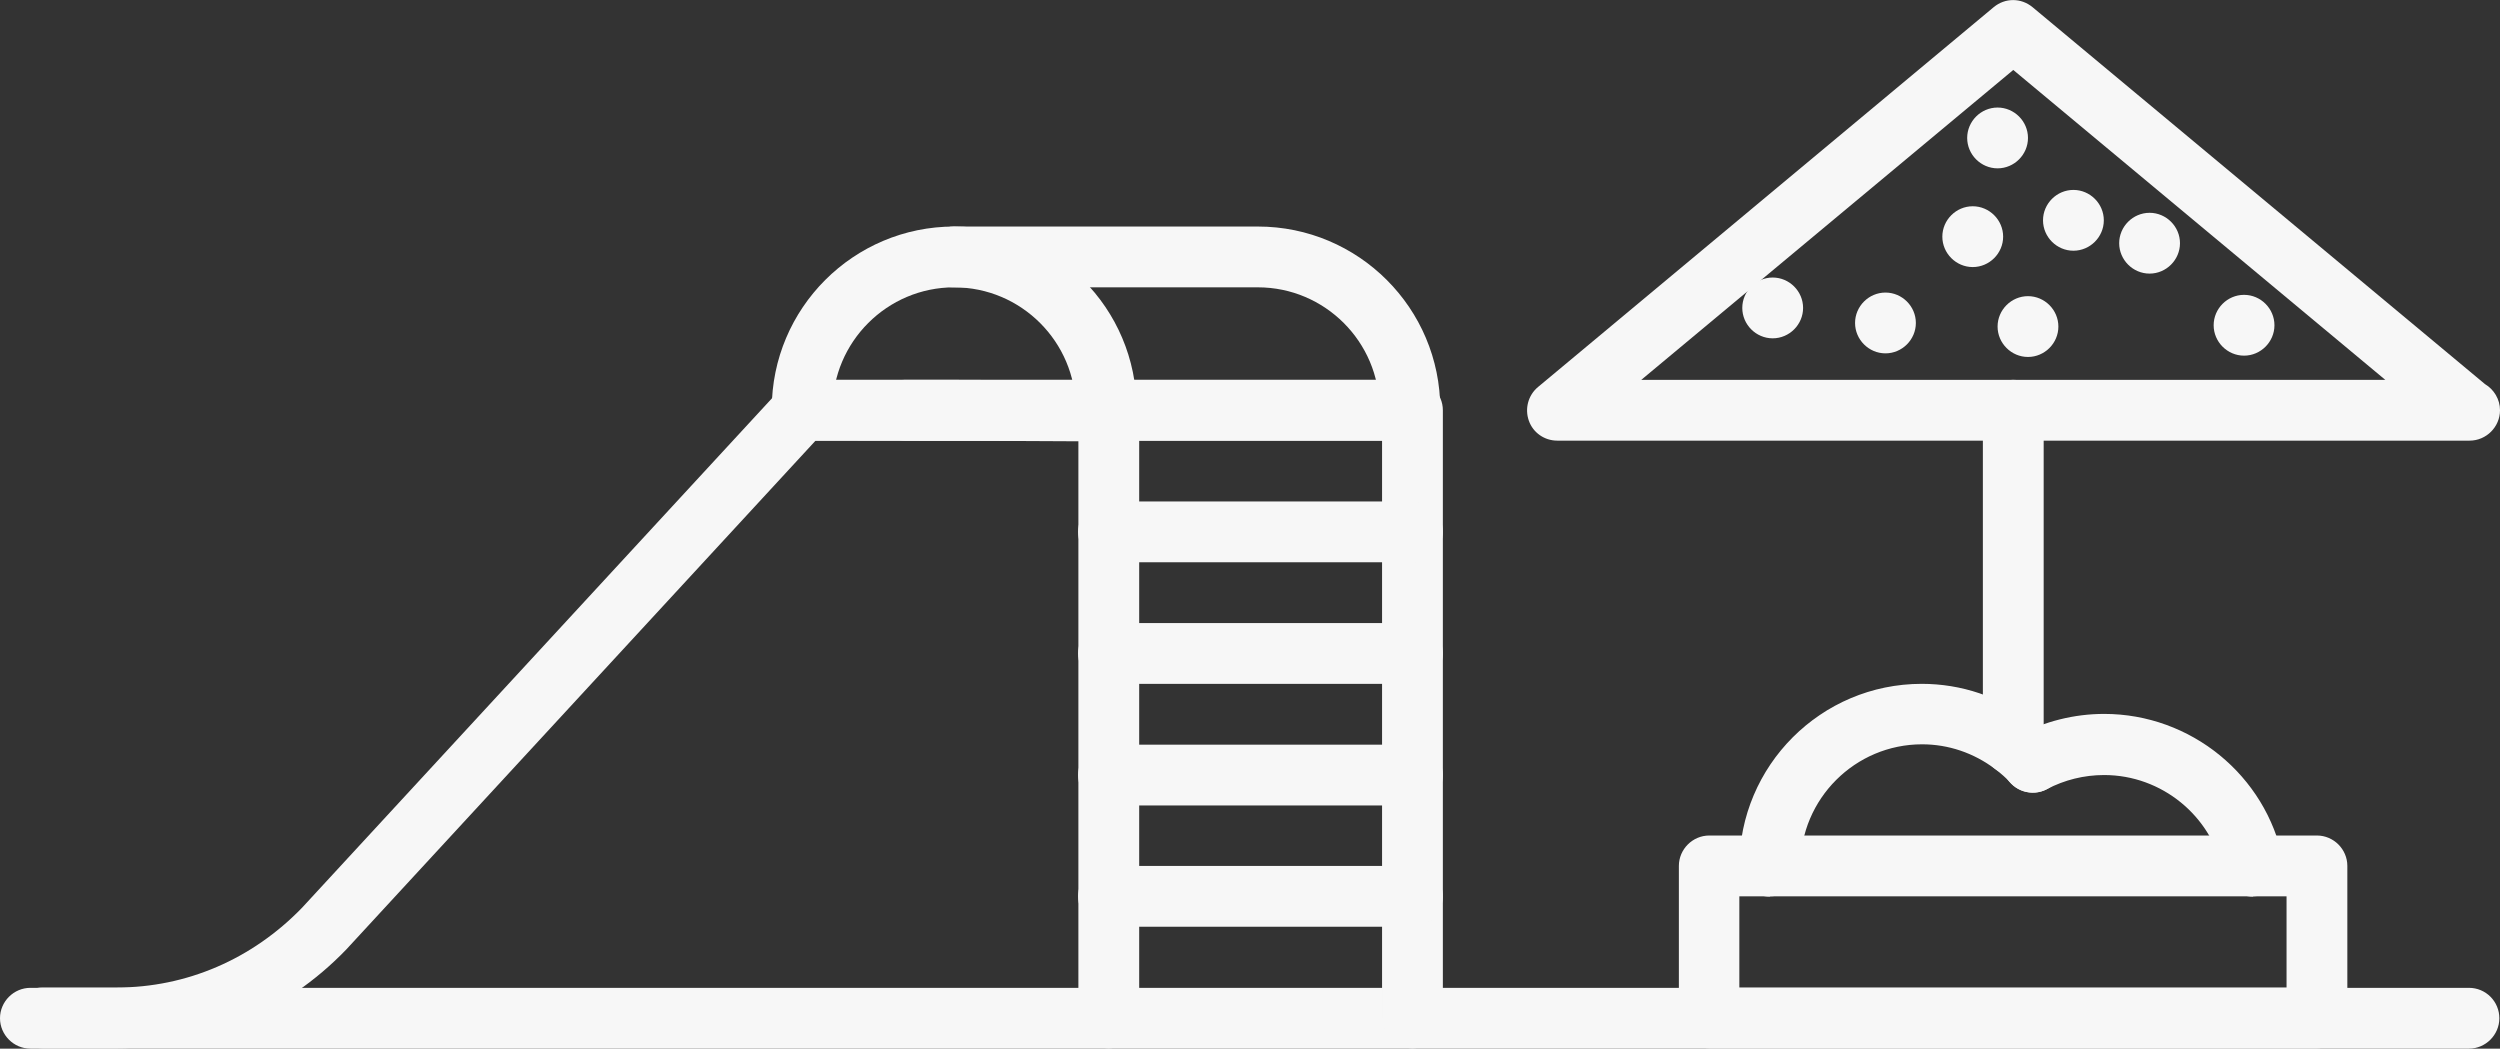
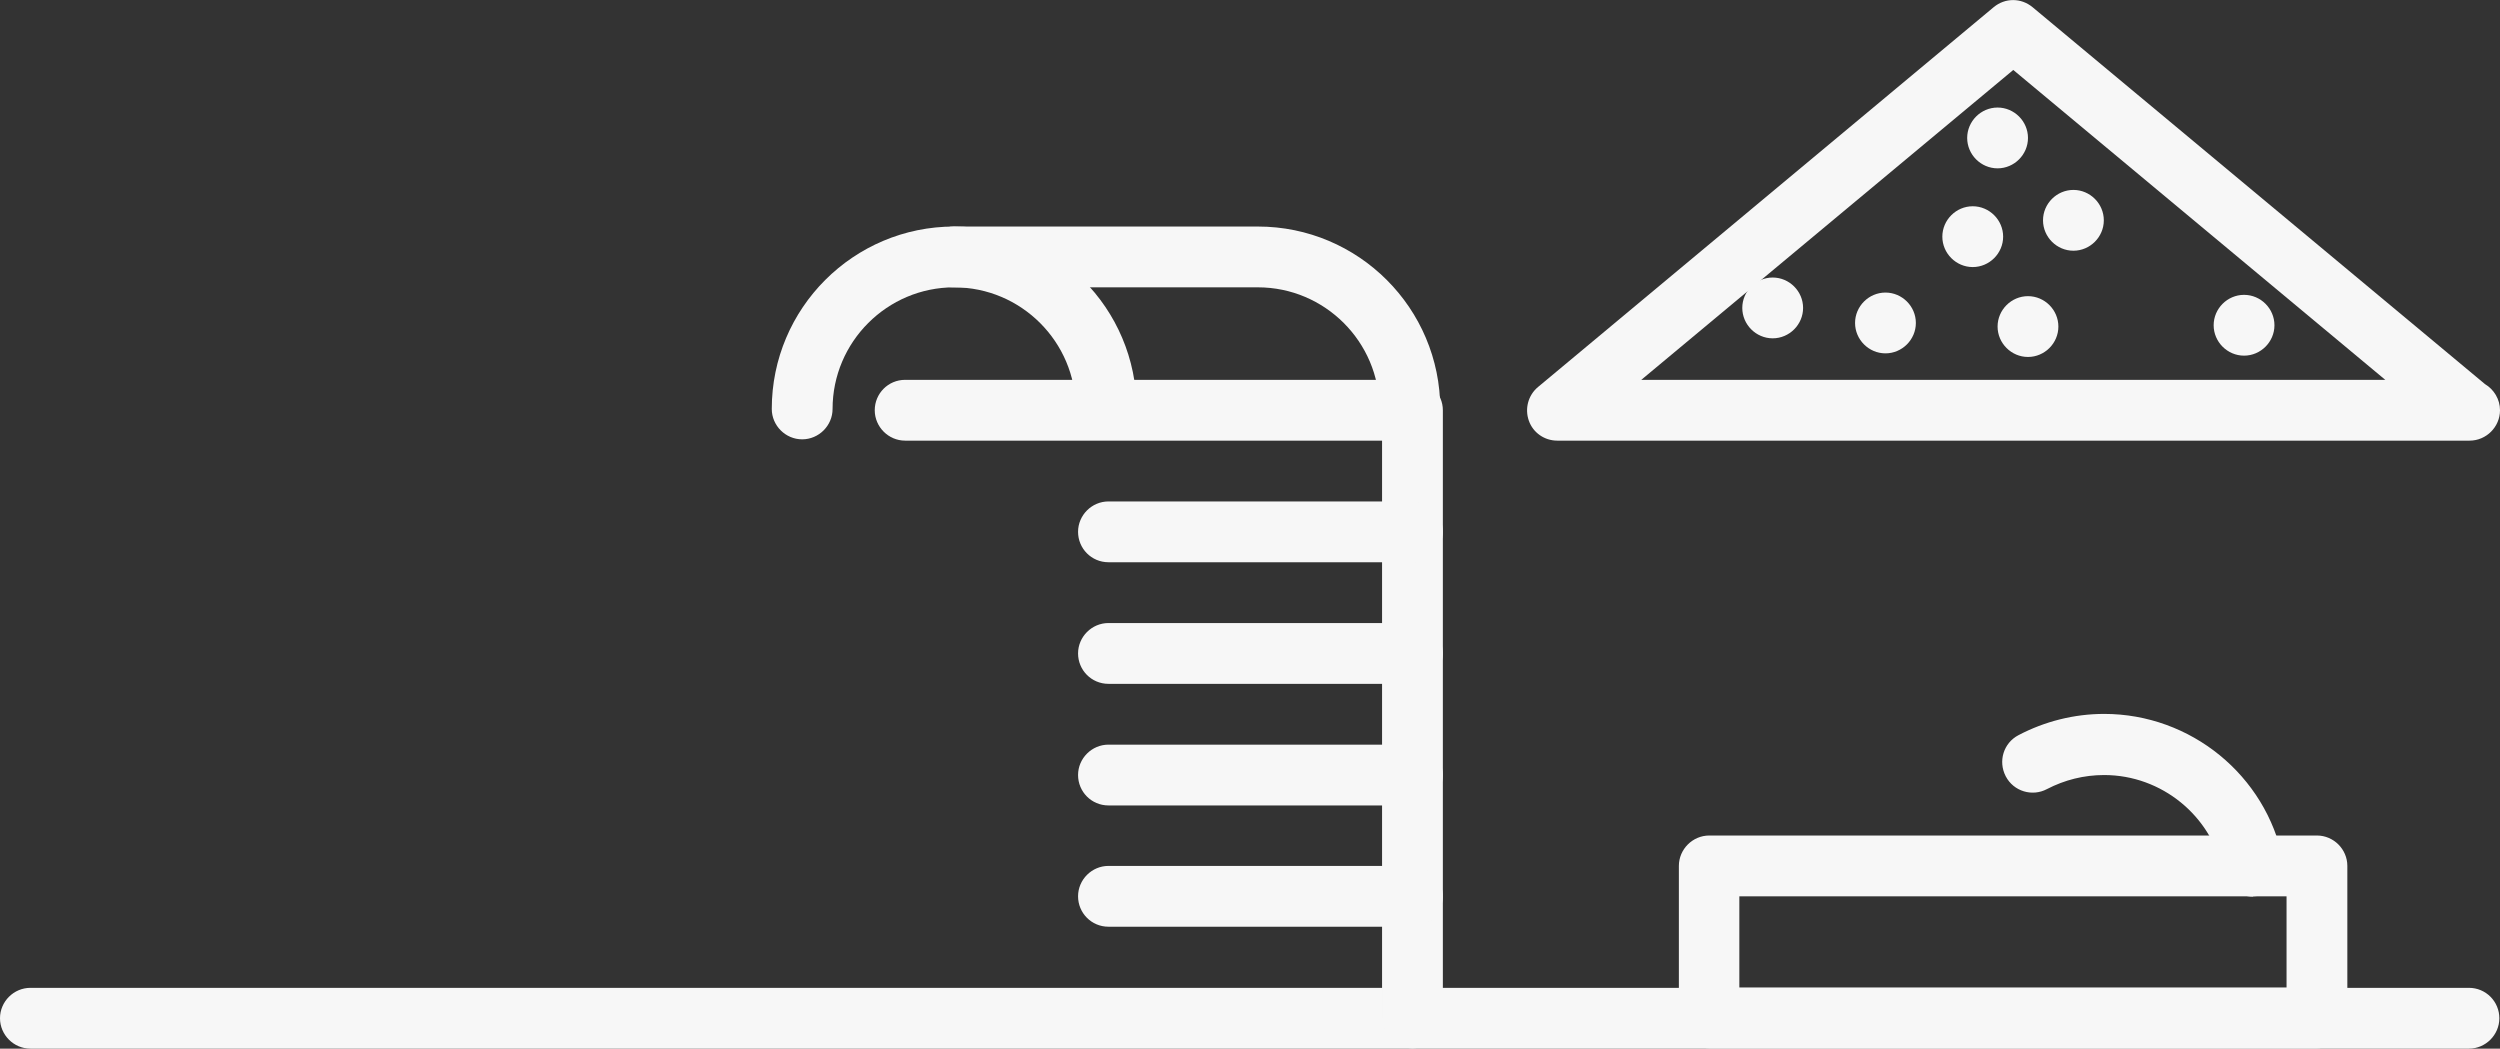
<svg xmlns="http://www.w3.org/2000/svg" id="_Слой_2" data-name="Слой 2" viewBox="0 0 76.48 32.08">
  <rect x="0" y="0" width="76.48" height="32.08" fill="#333333" stroke="none" />
  <defs>
    <style> .cls-1 { fill: #f7f7f7; } </style>
  </defs>
  <g id="_Слой_1-2" data-name="Слой 1">
    <g>
      <g id="g1520">
        <g id="path1522">
          <path class="cls-1" d="M33.84,13.44c-.52,0-.93-.42-.93-.93,0-2.05-1.67-3.72-3.72-3.72s-3.72,1.67-3.72,3.72c0,.51-.42,.93-.93,.93s-.93-.42-.93-.93c0-3.08,2.5-5.58,5.58-5.58s5.58,2.5,5.58,5.58c0,.51-.42,.93-.93,.93Z" />
        </g>
      </g>
      <g id="g1524">
        <g id="path1526">
          <path class="cls-1" d="M43.13,13.44c-.51,0-.93-.42-.93-.93,0-2.05-1.67-3.72-3.72-3.72h-9.3c-.51,0-.93-.42-.93-.93s.42-.93,.93-.93h9.3c3.08,0,5.58,2.5,5.58,5.58,0,.51-.42,.93-.93,.93Z" />
        </g>
      </g>
      <g id="g1536">
        <g id="path1538">
          <path class="cls-1" d="M62.04,10.92c-.51,0-.93-.42-.93-.93s.42-.93,.93-.93,.93,.42,.93,.93-.42,.93-.93,.93Z" />
        </g>
      </g>
      <g id="g1540">
        <g id="path1542">
          <path class="cls-1" d="M63.43,7.67c-.51,0-.93-.42-.93-.93s.42-.93,.93-.93,.93,.42,.93,.93-.42,.93-.93,.93Z" />
        </g>
      </g>
      <g id="g1544">
        <g id="path1546">
          <path class="cls-1" d="M57.68,10.81c-.51,0-.93-.42-.93-.93s.42-.93,.93-.93,.93,.42,.93,.93-.42,.93-.93,.93Z" />
        </g>
      </g>
      <g id="g1548">
        <g id="path1550">
          <path class="cls-1" d="M61.11,5.15c-.51,0-.93-.42-.93-.93s.42-.93,.93-.93,.93,.42,.93,.93-.42,.93-.93,.93Z" />
        </g>
      </g>
      <g id="g1552">
        <g id="path1554">
-           <path class="cls-1" d="M65.76,8.37c-.51,0-.93-.42-.93-.93s.42-.93,.93-.93,.93,.42,.93,.93-.42,.93-.93,.93Z" />
-         </g>
+           </g>
      </g>
      <g id="g1556">
        <g id="path1558">
          <path class="cls-1" d="M54.23,10.35c-.51,0-.93-.42-.93-.93s.42-.93,.93-.93,.93,.42,.93,.93-.42,.93-.93,.93Z" />
        </g>
      </g>
      <g id="g1560">
        <g id="path1562">
          <path class="cls-1" d="M68.65,10.88c-.51,0-.93-.42-.93-.93s.42-.93,.93-.93,.93,.42,.93,.93-.42,.93-.93,.93Z" />
        </g>
      </g>
      <g id="g1564">
        <g id="path1566">
          <path class="cls-1" d="M60.35,8.17c-.51,0-.93-.42-.93-.93s.42-.93,.93-.93,.93,.42,.93,.93-.42,.93-.93,.93Z" />
        </g>
      </g>
      <g id="g1572">
        <g id="path1574">
          <path class="cls-1" d="M68.92,27.43c-.43,0-.82-.31-.91-.75-.35-1.72-1.88-2.97-3.64-2.97-.62,0-1.21,.15-1.75,.43-.45,.24-1.02,.07-1.26-.39-.24-.46-.07-1.02,.39-1.26,.8-.42,1.7-.65,2.62-.65,2.65,0,4.95,1.88,5.47,4.46,.1,.5-.22,.99-.73,1.1-.06,.01-.12,.02-.18,.02Z" />
        </g>
      </g>
      <g id="g1580">
        <g id="path1582">
-           <path class="cls-1" d="M54.14,27.43c-.51,0-.93-.42-.93-.93,0-3.08,2.5-5.58,5.58-5.58,1.21,0,2.37,.39,3.36,1.13,.24,.18,.47,.38,.71,.63,.36,.37,.34,.96-.03,1.31-.37,.36-.96,.34-1.31-.03-.16-.17-.32-.31-.48-.43-.66-.5-1.44-.76-2.24-.76-2.05,0-3.72,1.67-3.72,3.72,0,.51-.42,.93-.93,.93Z" />
-         </g>
+           </g>
      </g>
    </g>
    <g id="g1496">
      <g id="path1498">
        <path class="cls-1" d="M75.53,32.08H.93c-.51,0-.93-.42-.93-.93s.42-.93,.93-.93H75.53c.52,0,.93,.42,.93,.93s-.42,.93-.93,.93Z" />
      </g>
    </g>
    <g id="g1500">
      <g id="path1502">
        <path class="cls-1" d="M43.21,32.07c-.51,0-.93-.42-.93-.93V13.48h-14.59c-.51,0-.93-.42-.93-.93s.41-.93,.93-.93h15.52c.51,0,.93,.42,.93,.93V31.14c0,.51-.42,.93-.93,.93Z" />
      </g>
    </g>
    <g id="g1504">
      <g id="path1506">
        <path class="cls-1" d="M43.21,17.2h-9.3c-.52,0-.93-.42-.93-.93s.42-.93,.93-.93h9.3c.51,0,.93,.42,.93,.93s-.42,.93-.93,.93Z" />
      </g>
    </g>
    <g id="g1508">
      <g id="path1510">
-         <path class="cls-1" d="M43.21,28.35h-9.3c-.52,0-.93-.42-.93-.93s.42-.93,.93-.93h9.3c.51,0,.93,.42,.93,.93s-.42,.93-.93,.93Z" />
+         <path class="cls-1" d="M43.21,28.35h-9.3c-.52,0-.93-.42-.93-.93s.42-.93,.93-.93h9.3c.51,0,.93,.42,.93,.93s-.42,.93-.93,.93" />
      </g>
    </g>
    <g id="g1512">
      <g id="path1514">
        <path class="cls-1" d="M43.21,24.64h-9.3c-.52,0-.93-.42-.93-.93s.42-.93,.93-.93h9.3c.51,0,.93,.42,.93,.93s-.42,.93-.93,.93Z" />
      </g>
    </g>
    <g id="g1516">
      <g id="path1518">
        <path class="cls-1" d="M43.21,20.92h-9.3c-.52,0-.93-.42-.93-.93s.42-.93,.93-.93h9.3c.51,0,.93,.42,.93,.93s-.42,.93-.93,.93Z" />
      </g>
    </g>
    <g id="g1528">
      <g id="path1530">
-         <path class="cls-1" d="M1.3,32.07c-.51,0-.93-.42-.93-.93s.42-.93,.93-.93H3.57c2.14,0,4.15-.87,5.67-2.44l14.62-15.85c.17-.19,.42-.3,.68-.3h18.59c.51,0,.93,.42,.93,.93s-.42,.93-.93,.93H24.95l-14.36,15.57c-1.86,1.93-4.41,3.02-7.02,3.02H1.3Z" />
-       </g>
+         </g>
    </g>
    <g id="g1532">
      <g id="path1534">
        <path class="cls-1" d="M75.55,13.48h-27.91c-.39,0-.74-.24-.87-.61-.13-.37-.02-.78,.28-1.03L60.99,.22c.35-.29,.84-.29,1.19,0l13.84,11.53c.27,.16,.46,.46,.46,.8,0,.51-.42,.93-.93,.93Zm-25.34-1.86h22.76L61.59,2.14l-11.38,9.48Z" />
      </g>
    </g>
    <g id="g1568">
      <g id="path1570">
-         <path class="cls-1" d="M33.92,32.07c-.52,0-.93-.42-.93-.93V13.5c-1.11-.01-3.52-.02-8.44-.02-.51,0-.93-.42-.93-.93s.42-.93,.93-.93c3.73,0,6.08,0,7.49,.01,2.49,.01,2.81,.01,2.81,.96V31.14c0,.51-.42,.93-.93,.93Z" />
-       </g>
+         </g>
    </g>
    <g id="g1576">
      <g id="path1578">
-         <path class="cls-1" d="M61.59,23.71c-.51,0-.93-.42-.93-.93V12.55c0-.51,.42-.93,.93-.93s.93,.42,.93,.93v10.24c0,.51-.42,.93-.93,.93Z" />
-       </g>
+         </g>
    </g>
    <g id="path1584">
      <path class="cls-1" d="M70.88,32.07h-18.59c-.51,0-.93-.42-.93-.93v-4.65c0-.51,.42-.93,.93-.93h18.59c.51,0,.93,.42,.93,.93v4.65c0,.51-.42,.93-.93,.93Zm-17.67-1.86h16.74v-2.79h-16.74v2.79Z" />
    </g>
  </g>
</svg>